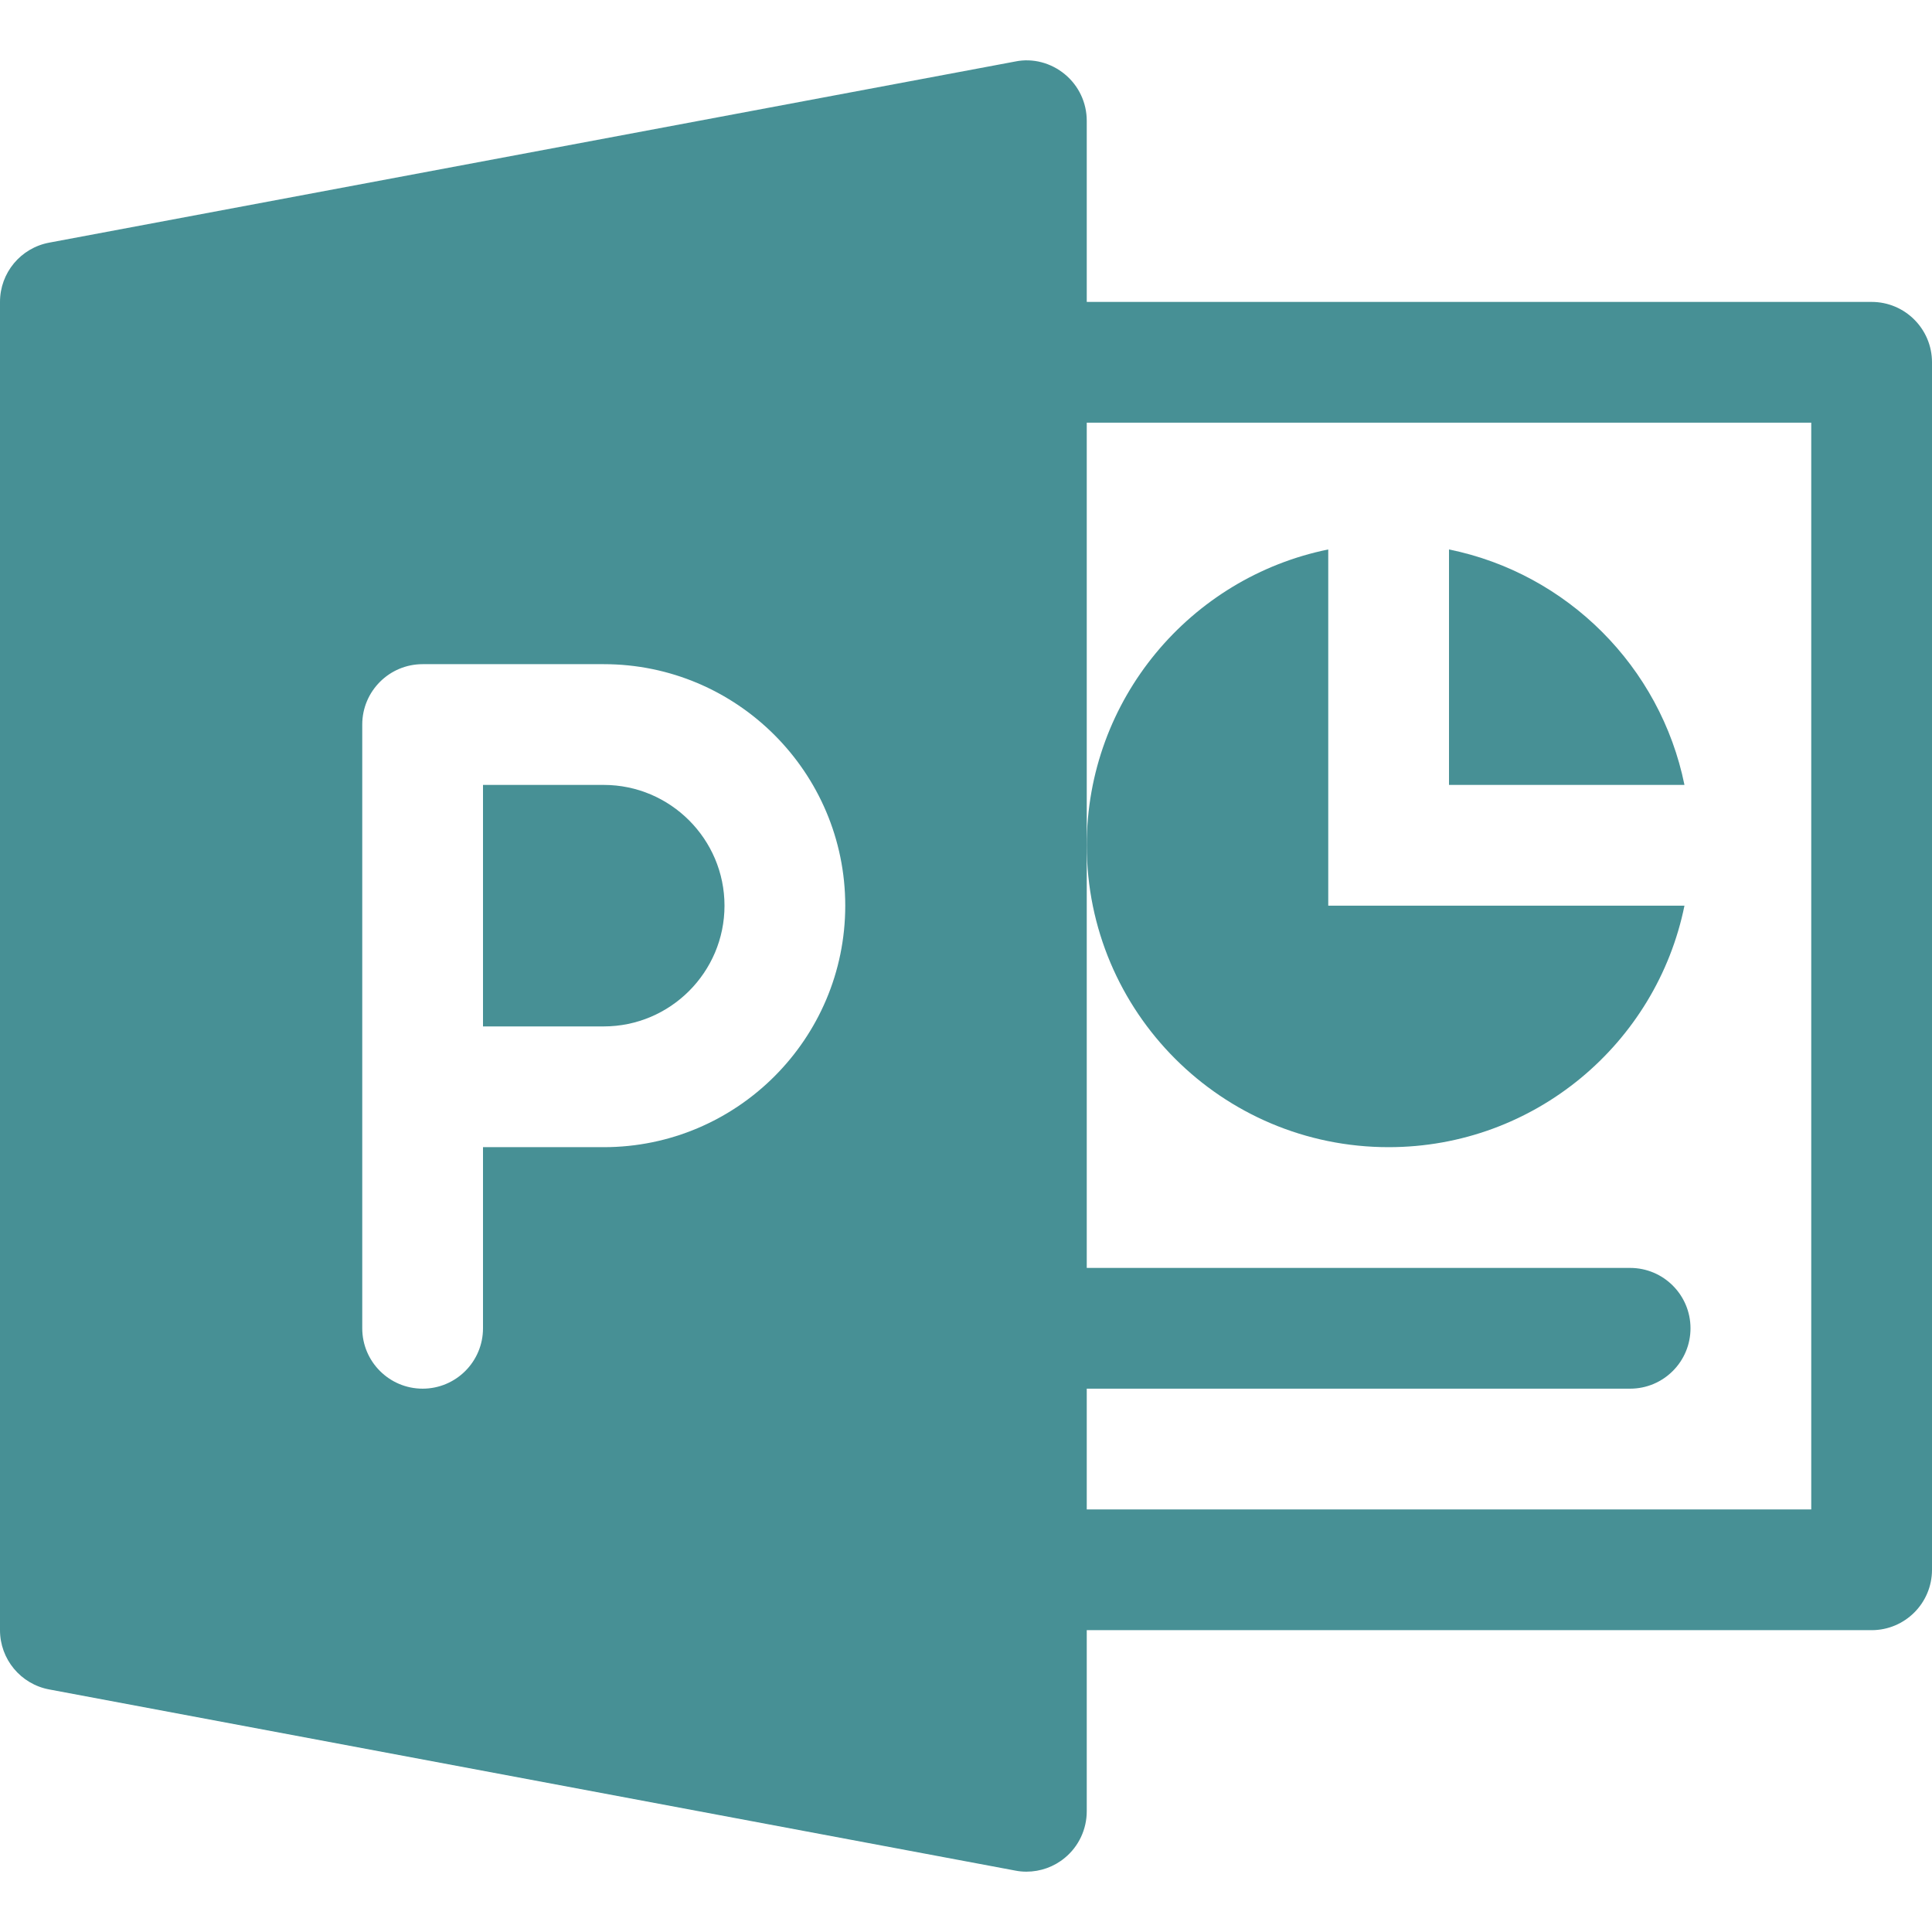
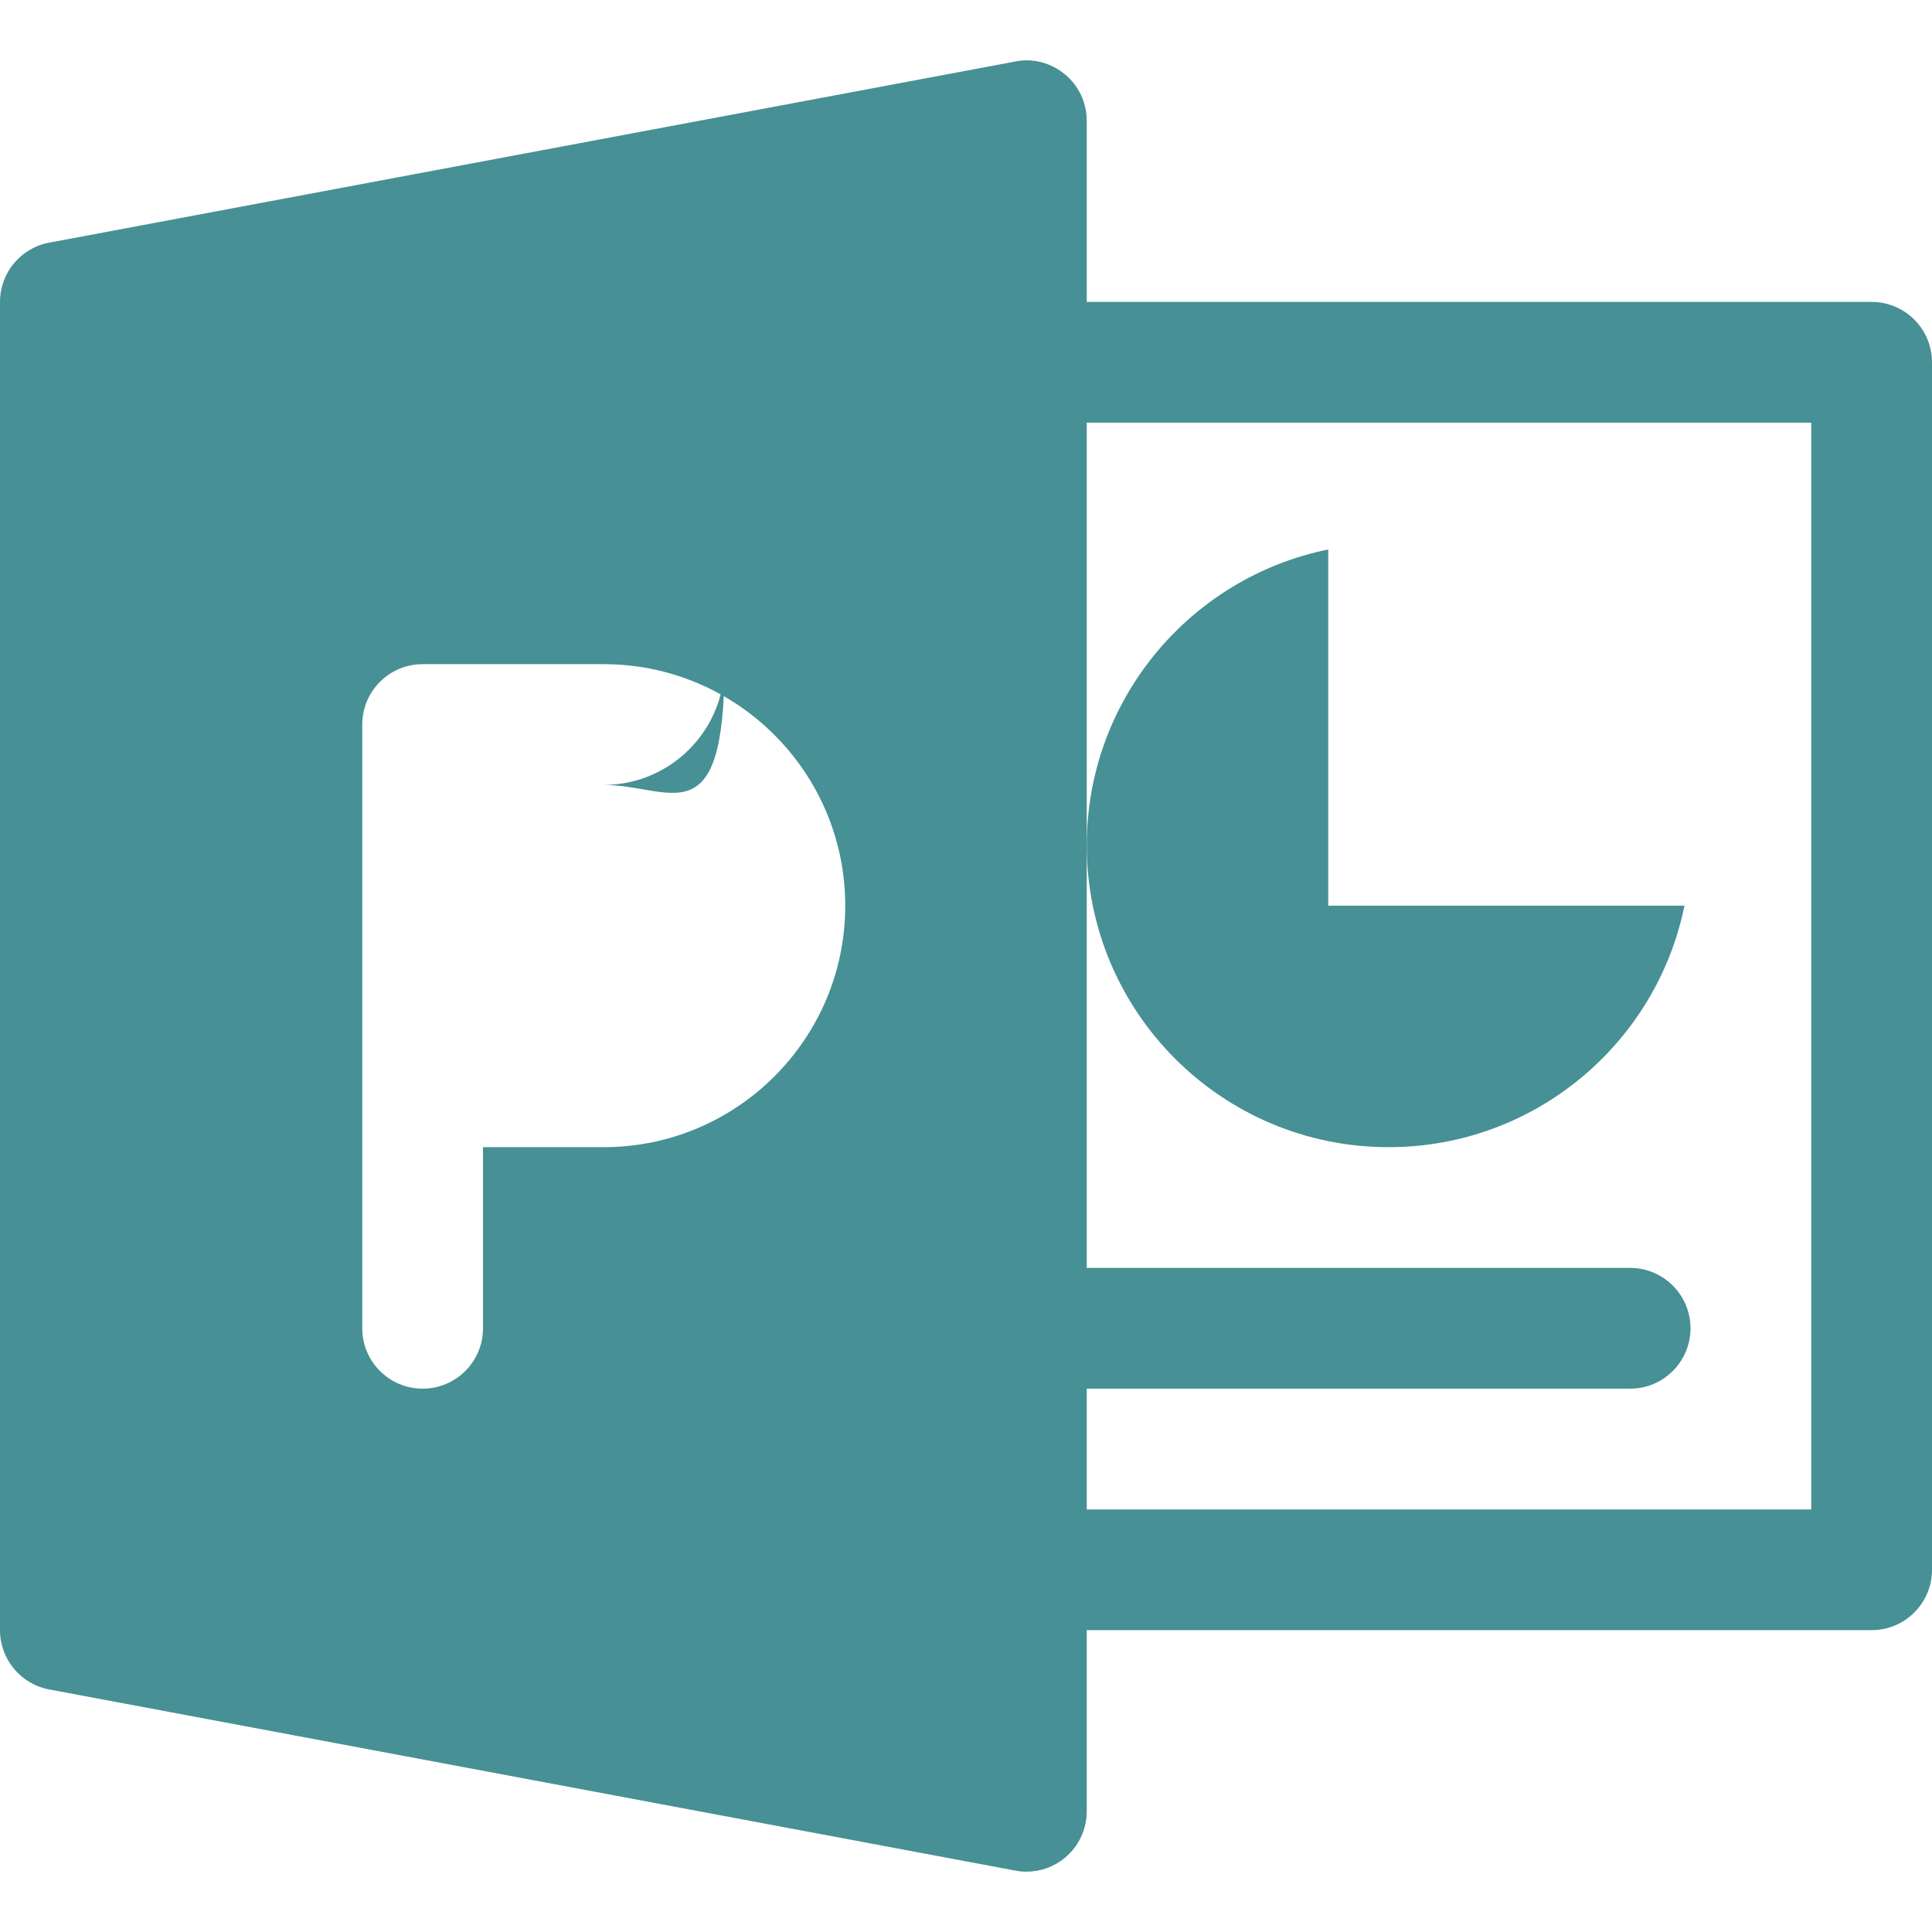
<svg xmlns="http://www.w3.org/2000/svg" id="Capa_1" x="0px" y="0px" viewBox="0 0 512 512" style="enable-background:new 0 0 512 512;" xml:space="preserve" width="512px" height="512px">
  <g>
    <g>
      <g>
-         <path d="M160,208.011h-32v64h32c17.632,0,32-14.368,32-32C192,222.379,177.632,208.011,160,208.011z" data-original="#000000" class="active-path" data-old_color="#000000" fill="#479095" />
+         <path d="M160,208.011h-32h32c17.632,0,32-14.368,32-32C192,222.379,177.632,208.011,160,208.011z" data-original="#000000" class="active-path" data-old_color="#000000" fill="#479095" />
      </g>
    </g>
    <g>
      <g>
        <path d="M496,80.011H288v-48c0-4.768-2.112-9.28-5.792-12.32c-3.648-3.04-8.544-4.352-13.152-3.392l-256,48 C5.472,65.707,0,72.299,0,80.011v352c0,7.68,5.472,14.304,13.056,15.712l256,48c0.96,0.192,1.952,0.288,2.944,0.288 c3.712,0,7.328-1.28,10.208-3.68c3.68-3.04,5.792-7.584,5.792-12.32v-48h208c8.832,0,16-7.168,16-16v-320 C512,87.179,504.832,80.011,496,80.011z M160,304.011h-32v48c0,8.832-7.168,16-16,16c-8.832,0-16-7.168-16-16v-160 c0-8.832,7.168-16,16-16h48c35.296,0,64,28.704,64,64S195.296,304.011,160,304.011z M480,400.011H288v-32h144 c8.832,0,16-7.168,16-16c0-8.832-7.168-16-16-16H288v-112v-112h192V400.011z" data-original="#000000" class="active-path" data-old_color="#000000" fill="#479095" />
      </g>
    </g>
    <g>
      <g>
        <path d="M352,240.011v-94.4c-36.512,7.424-64,39.712-64,78.4c0,44.192,35.808,80,80,80c38.688,0,70.976-27.488,78.4-64H352z" data-original="#000000" class="active-path" data-old_color="#000000" fill="#479095" />
      </g>
    </g>
    <g>
      <g>
-         <path d="M384,145.611v62.4h62.4C440.032,176.683,415.328,151.979,384,145.611z" data-original="#000000" class="active-path" data-old_color="#000000" fill="#479095" />
-       </g>
+         </g>
    </g>
  </g>
</svg>